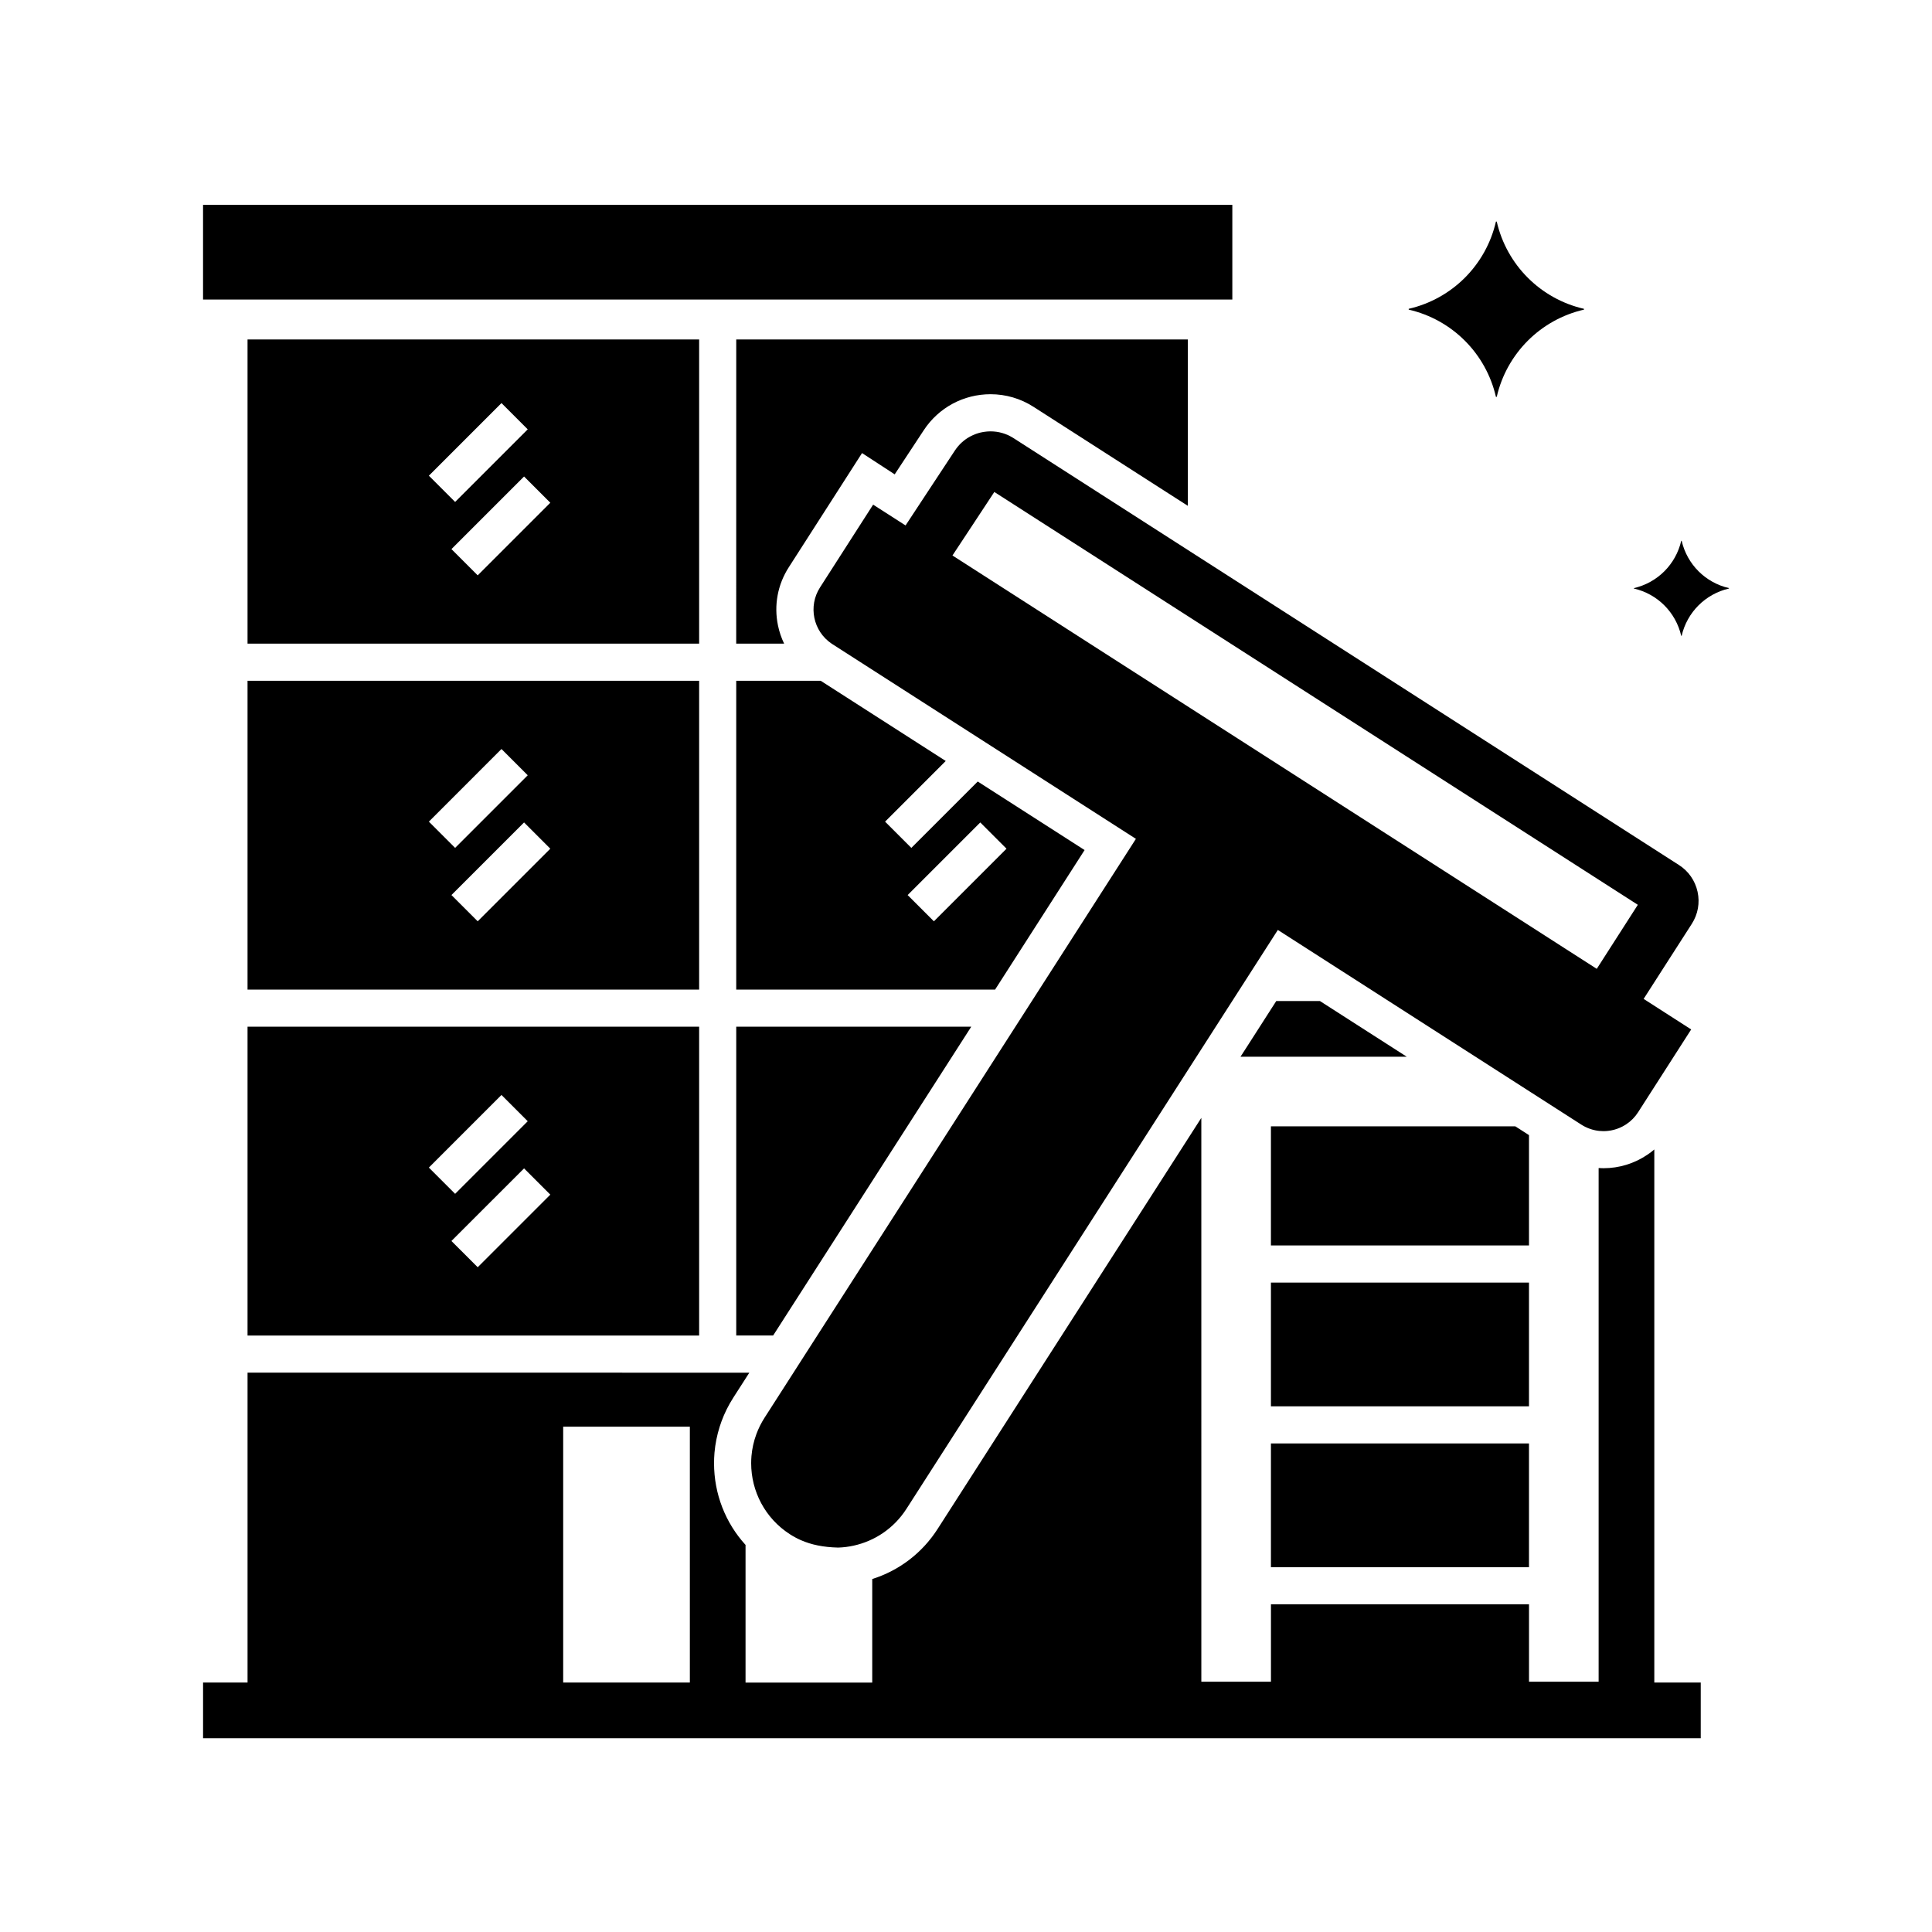
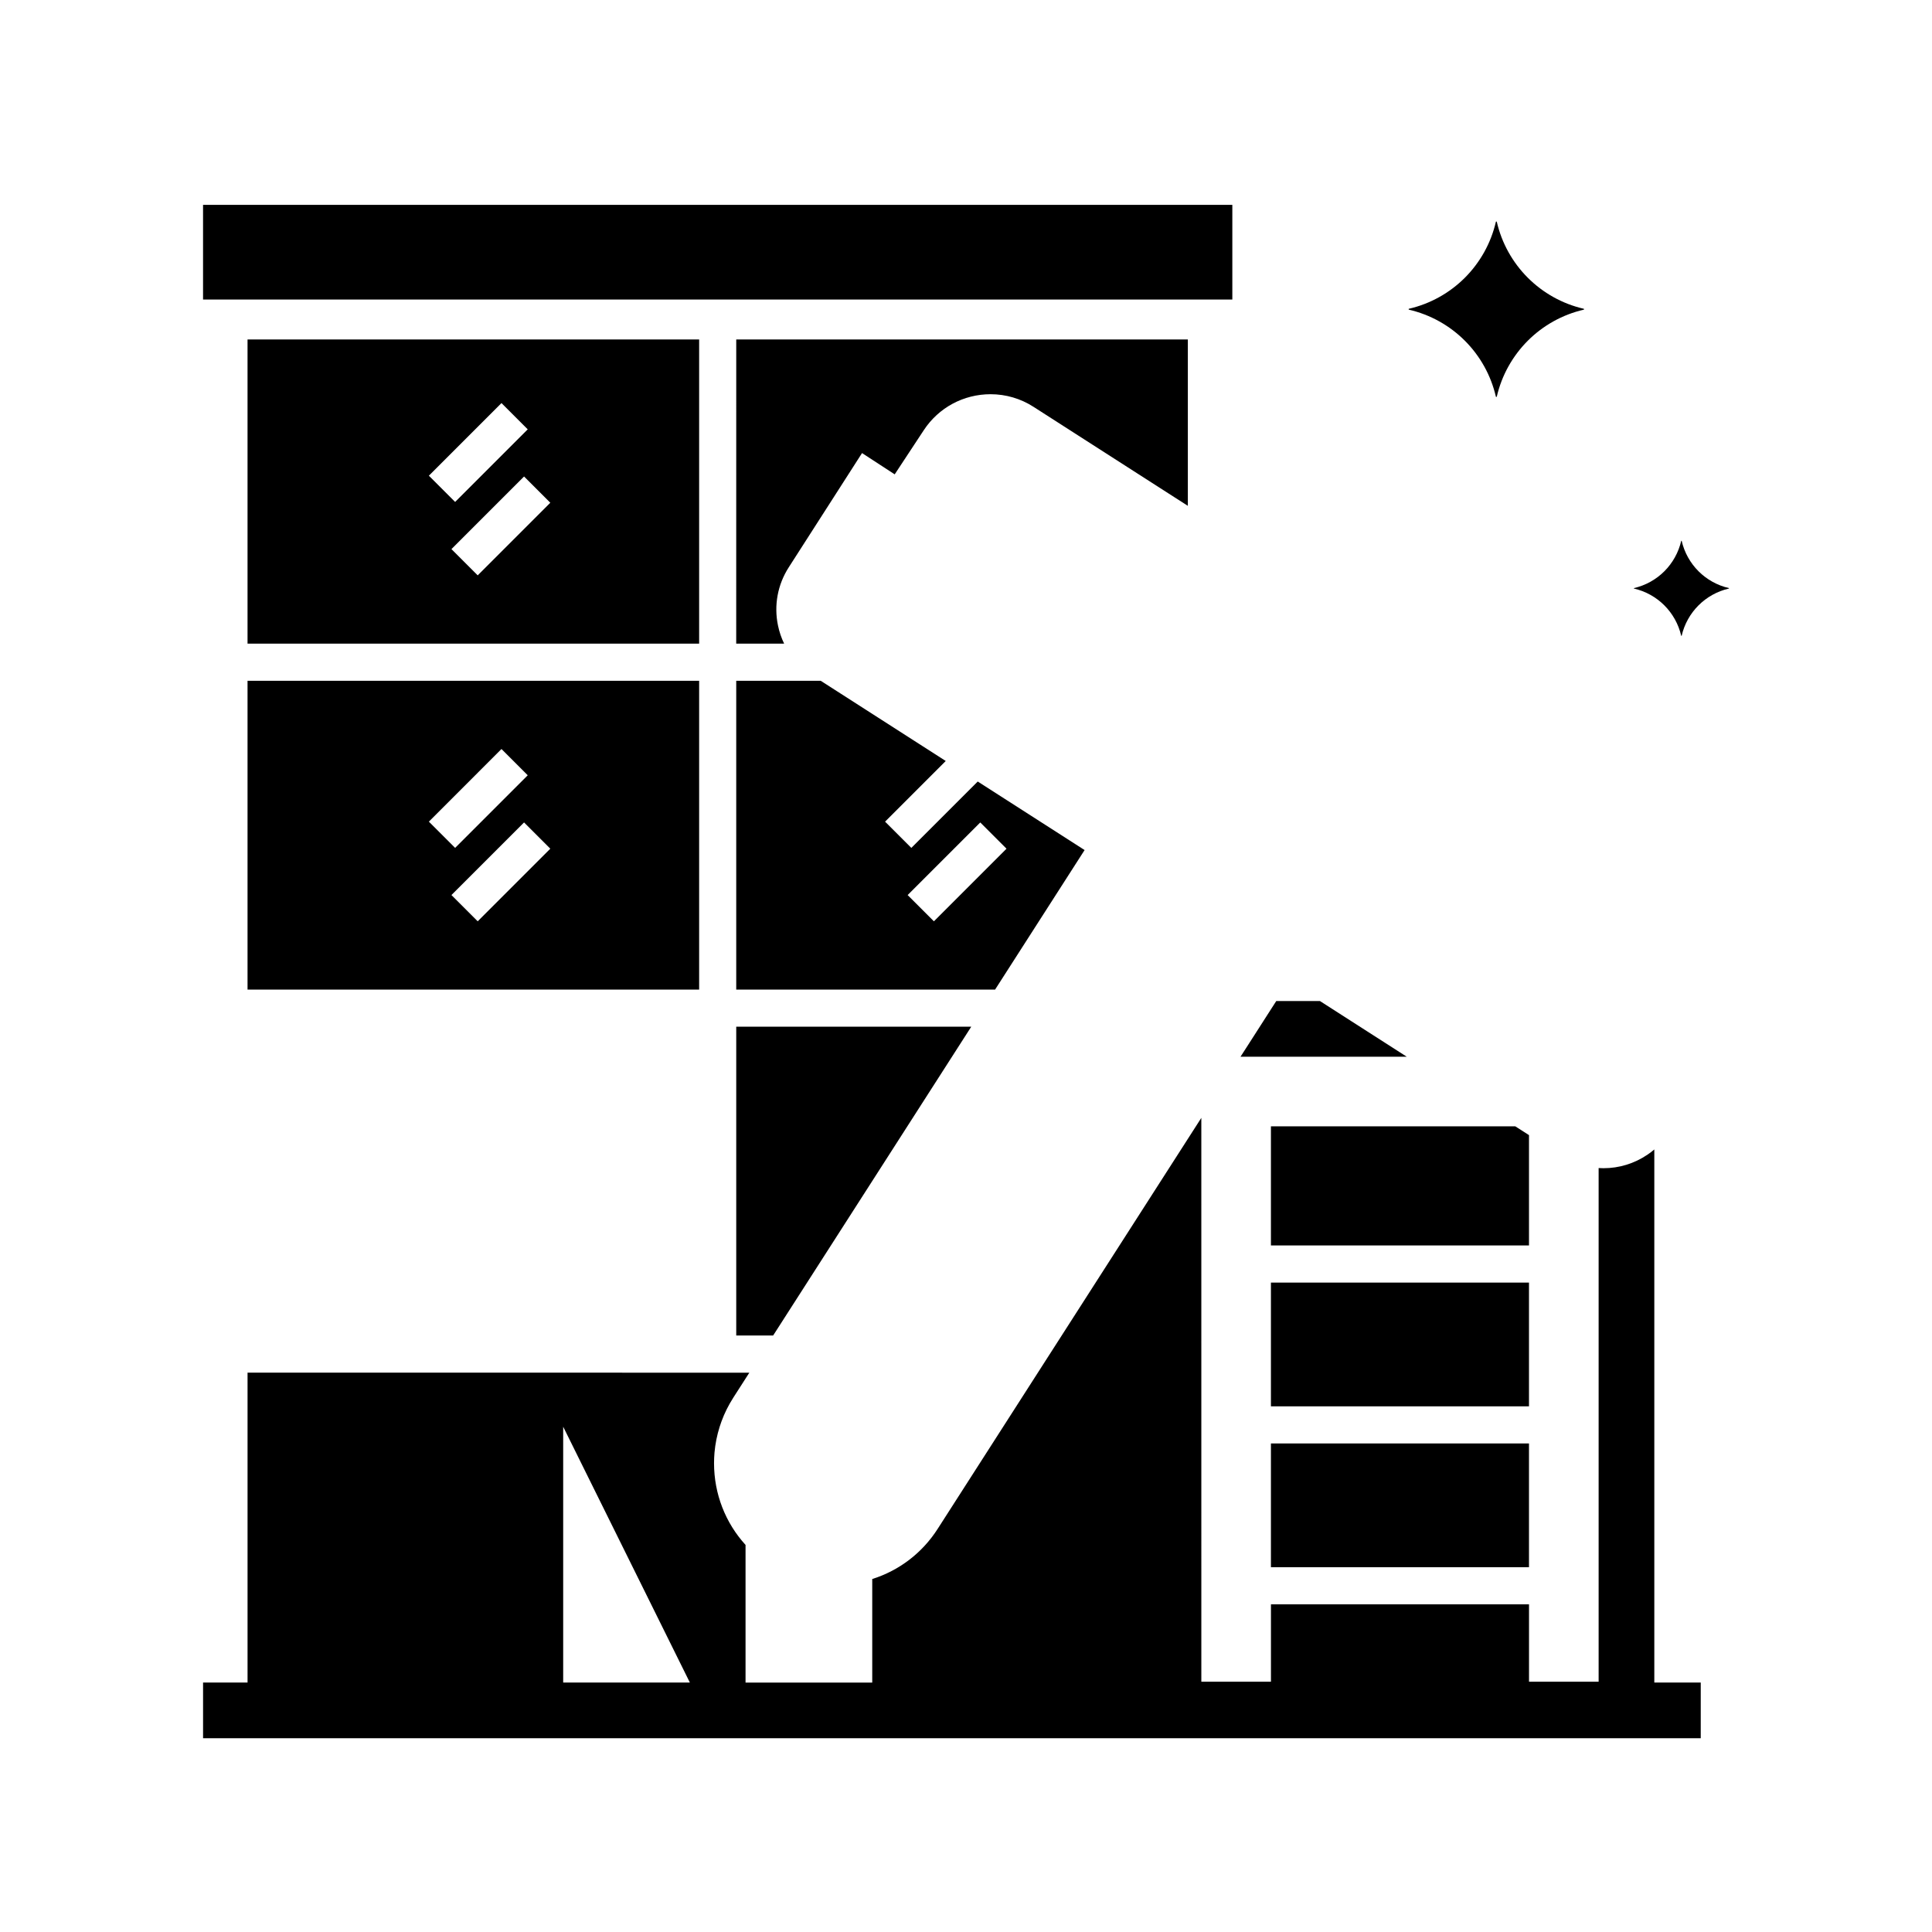
<svg xmlns="http://www.w3.org/2000/svg" fill="#000000" width="800px" height="800px" version="1.1" viewBox="144 144 512 512">
  <g>
    <path d="m339.11 416.09v81.836h9.777l0.258-0.402 0.086-0.129 38.105-59.395 14.055-21.91z" />
    <path d="m403.11 351.11-17.598 17.594-6.957-6.957 16.074-16.078-27.895-17.895-5.238-3.359h-22.387v81.84h68.602l0.25-0.395 23.469-36.586zm-11.617 37.047-6.961-6.957 19.246-19.242 6.957 6.957z" />
    <path d="m209.6 324.41v81.84h119.68v-81.84zm67.297 18.086 6.957 6.961-19.242 19.242-6.957-6.957zm-6.301 45.656-6.961-6.957 19.246-19.242 6.957 6.957z" />
-     <path d="m209.6 416.09v81.84h119.68v-81.84zm67.297 18.086 6.957 6.961-19.242 19.242-6.957-6.957zm-6.301 45.656-6.961-6.957 19.246-19.242 6.957 6.957z" />
    <path d="m458.79 233.96v44.09l-7.383-4.734-33.531-21.512c-3.394-2.18-7.324-3.332-11.367-3.332h-0.004c-3.57 0-7.012 0.887-10.047 2.516-3.031 1.633-5.656 4.004-7.617 6.973l-7.738 11.75-0.074-0.051-0.281-0.184-8.301-5.406-5.348 8.34-14.074 21.938c-2.945 4.586-3.961 10.055-2.856 15.398 0.348 1.688 0.898 3.301 1.629 4.82h-12.695l0.008-80.605z" />
    <path d="m209.6 233.96v80.609h119.68v-80.609zm67.297 16.859 6.957 6.961-19.242 19.242-6.957-6.957zm-6.301 45.656-6.961-6.957 19.246-19.242 6.957 6.957z" />
    <path d="m197.81 198.29h272.77v25.09h-272.77z" />
-     <path d="m582.41 589.89v-141.27c-0.594 0.508-1.219 0.984-1.875 1.422-3.438 2.316-7.453 3.547-11.605 3.547-0.43 0-0.855-0.016-1.277-0.043v136.12h-18.449v-20.496h-68.387v20.496h-18.449l-0.004-149.42-3.566 5.559-2.914 4.543-0.777 1.211-3.691 5.75-3.812 5.945-23.035 35.91-3.41 5.312-1.324 2.066-1.043 1.625-26.301 41c-4.102 6.402-10.195 11.039-17.34 13.293v27.438h-33.574v-36.477c-5.324-5.844-8.348-13.504-8.348-21.652 0-0.906 0.039-1.812 0.117-2.762v-0.023l0.004-0.031c0.207-2.32 0.664-4.625 1.371-6.856 0.152-0.48 0.316-0.965 0.492-1.441 0.801-2.176 1.844-4.269 3.109-6.242l0.117-0.188 4.144-6.453-132.98-0.004v82.125h-11.789v14.762h396.9v-14.762zm-255.59 0h-33.57v-67.797h33.57z" />
+     <path d="m582.41 589.89v-141.27c-0.594 0.508-1.219 0.984-1.875 1.422-3.438 2.316-7.453 3.547-11.605 3.547-0.43 0-0.855-0.016-1.277-0.043v136.12h-18.449v-20.496h-68.387v20.496h-18.449l-0.004-149.42-3.566 5.559-2.914 4.543-0.777 1.211-3.691 5.75-3.812 5.945-23.035 35.91-3.41 5.312-1.324 2.066-1.043 1.625-26.301 41c-4.102 6.402-10.195 11.039-17.34 13.293v27.438h-33.574v-36.477c-5.324-5.844-8.348-13.504-8.348-21.652 0-0.906 0.039-1.812 0.117-2.762v-0.023l0.004-0.031c0.207-2.32 0.664-4.625 1.371-6.856 0.152-0.48 0.316-0.965 0.492-1.441 0.801-2.176 1.844-4.269 3.109-6.242l0.117-0.188 4.144-6.453-132.98-0.004v82.125h-11.789v14.762h396.9v-14.762zm-255.59 0h-33.57v-67.797z" />
    <path d="m516.8 424.04h-44.051l1.332-2.066 1.043-1.625 3.688-5.75 1.043-1.629 2.371-3.691h11.562l5.754 3.691 7.156 4.59 4.352 2.789z" />
    <path d="m480.81 526.53h68.387v32.797h-68.387z" />
    <path d="m549.2 444.82v29.234h-68.391v-31.566h64.754z" />
    <path d="m480.81 483.9h68.387v32.793h-68.387z" />
    <path d="m563.77 225.84v0.215c-5.746 1.316-10.871 4.227-14.883 8.234-4.008 4.016-6.918 9.137-8.234 14.883h-0.215c-2.641-11.5-11.617-20.477-23.117-23.117v-0.215c5.746-1.316 10.871-4.227 14.883-8.234 4.008-4.016 6.918-9.137 8.234-14.883h0.215c1.316 5.746 4.223 10.871 8.234 14.883 4.012 4.008 9.137 6.918 14.883 8.234z" />
    <path d="m602.19 299.85v0.117c-3.113 0.715-5.891 2.289-8.07 4.465-2.172 2.176-3.75 4.953-4.465 8.07h-0.117c-1.43-6.234-6.297-11.102-12.531-12.531v-0.117c3.113-0.715 5.894-2.289 8.07-4.465 2.172-2.176 3.75-4.953 4.465-8.07h0.117c0.715 3.113 2.289 5.891 4.465 8.07 2.172 2.168 4.949 3.746 8.066 4.461z" />
-     <path d="m592.35 388.82c1.625-2.535 2.168-5.551 1.523-8.492-0.645-2.941-2.391-5.461-4.93-7.086l-129.54-83.098-0.613-0.395-3.691-2.367-42.535-27.293c-0.117-0.074-0.234-0.148-0.355-0.215-0.234-0.145-0.477-0.27-0.719-0.395-0.121-0.059-0.246-0.117-0.367-0.172-0.246-0.113-0.496-0.211-0.746-0.305s-0.5-0.176-0.758-0.246c-1.02-0.297-2.066-0.438-3.109-0.438-0.184 0-0.367 0.004-0.551 0.016h-0.059c-0.145 0.012-0.281 0.02-0.422 0.035-0.168 0.016-0.34 0.035-0.512 0.059-0.078 0.012-0.156 0.02-0.242 0.035-0.09 0.016-0.176 0.031-0.266 0.043-0.203 0.035-0.398 0.078-0.594 0.121-0.004 0.004-0.012 0.004-0.016 0.004-0.133 0.031-0.262 0.062-0.395 0.102-0.191 0.055-0.383 0.113-0.574 0.176-0.137 0.043-0.27 0.094-0.402 0.145-0.215 0.082-0.422 0.172-0.633 0.262l-0.004 0.004c-0.211 0.094-0.414 0.191-0.621 0.301-0.172 0.09-0.34 0.184-0.508 0.285-0.004 0-0.012 0.004-0.016 0.012-0.055 0.023-0.113 0.062-0.168 0.098-0.09 0.055-0.184 0.113-0.27 0.172-0.109 0.07-0.211 0.145-0.32 0.215-0.004 0.004-0.012 0.004-0.016 0.012-0.016 0.012-0.035 0.023-0.051 0.035-0.012 0.012-0.016 0.016-0.023 0.02-0.004 0.004-0.016 0.012-0.02 0.016-0.121 0.09-0.242 0.176-0.359 0.27-0.184 0.145-0.363 0.297-0.535 0.453-0.176 0.156-0.348 0.32-0.512 0.488-0.168 0.168-0.328 0.344-0.48 0.527-0.156 0.184-0.309 0.367-0.453 0.562-0.148 0.191-0.289 0.391-0.422 0.594l-7.672 11.645-5.41 8.223-1.633-1.047-6.652-4.266-0.309-0.203-14.074 21.938c-3.203 4.988-1.816 11.605 3.074 14.906 0.07 0.043 0.137 0.094 0.211 0.137l80.426 51.594-28.781 44.867-3.16 4.922-17.465 27.227-38.105 59.395-0.09 0.137-3.152 4.922-7.672 11.957c-0.891 1.391-1.609 2.848-2.16 4.34-0.695 1.879-1.121 3.812-1.293 5.758-0.055 0.648-0.082 1.293-0.082 1.945 0 7.356 3.633 14.559 10.277 18.824 0.23 0.148 0.469 0.297 0.703 0.434 0.234 0.145 0.477 0.277 0.719 0.402 0.121 0.07 0.246 0.133 0.363 0.191 0.02 0.012 0.043 0.023 0.07 0.035 0.098 0.051 0.203 0.102 0.301 0.152 0.012 0.004 0.023 0.012 0.035 0.016 0.02 0.012 0.039 0.02 0.059 0.031 0.094 0.051 0.188 0.09 0.281 0.133 0.121 0.059 0.25 0.113 0.375 0.168 2.781 1.219 5.918 1.863 9.852 1.965h0.016c1.387-0.043 2.766-0.215 4.117-0.516 5.566-1.227 10.656-4.57 13.977-9.746l26.301-41 2.367-3.691 34.727-54.129 7.379-11.504 0.121-0.191 3.691-5.75 4.641-7.231 2.367-3.691 4.738-7.379 11.359-17.707 0.734-1.145 1.785 1.145 27.602 17.707 17.254 11.07 33.785 21.672c0.34 0.215 0.688 0.414 1.043 0.59 0.242 0.117 0.477 0.227 0.719 0.324 0.363 0.148 0.734 0.277 1.102 0.383 0.246 0.07 0.496 0.133 0.742 0.188 0.754 0.164 1.504 0.242 2.262 0.242 0.402 0 0.809-0.023 1.211-0.07 0.266-0.031 0.531-0.07 0.797-0.117 1.059-0.195 2.082-0.551 3.047-1.055 0.234-0.121 0.473-0.262 0.703-0.402 0.117-0.07 0.23-0.145 0.344-0.223 1.195-0.801 2.25-1.855 3.074-3.144l4.305-6.715 9.766-15.227-0.215-0.137-4.094-2.629-2.652-1.703-5.641-3.625 5.312-8.281zm-19.879 3.648-5.312 8.285-8.285-5.312-6.016-3.863-97.754-62.711-14.613-9.371-35.797-22.973-8.281-5.312h-0.004l2.238-3.394 2.328-3.531 0.852-1.289 5.676-8.621 43.938 28.191 126.6 81.215z" />
  </g>
</svg>